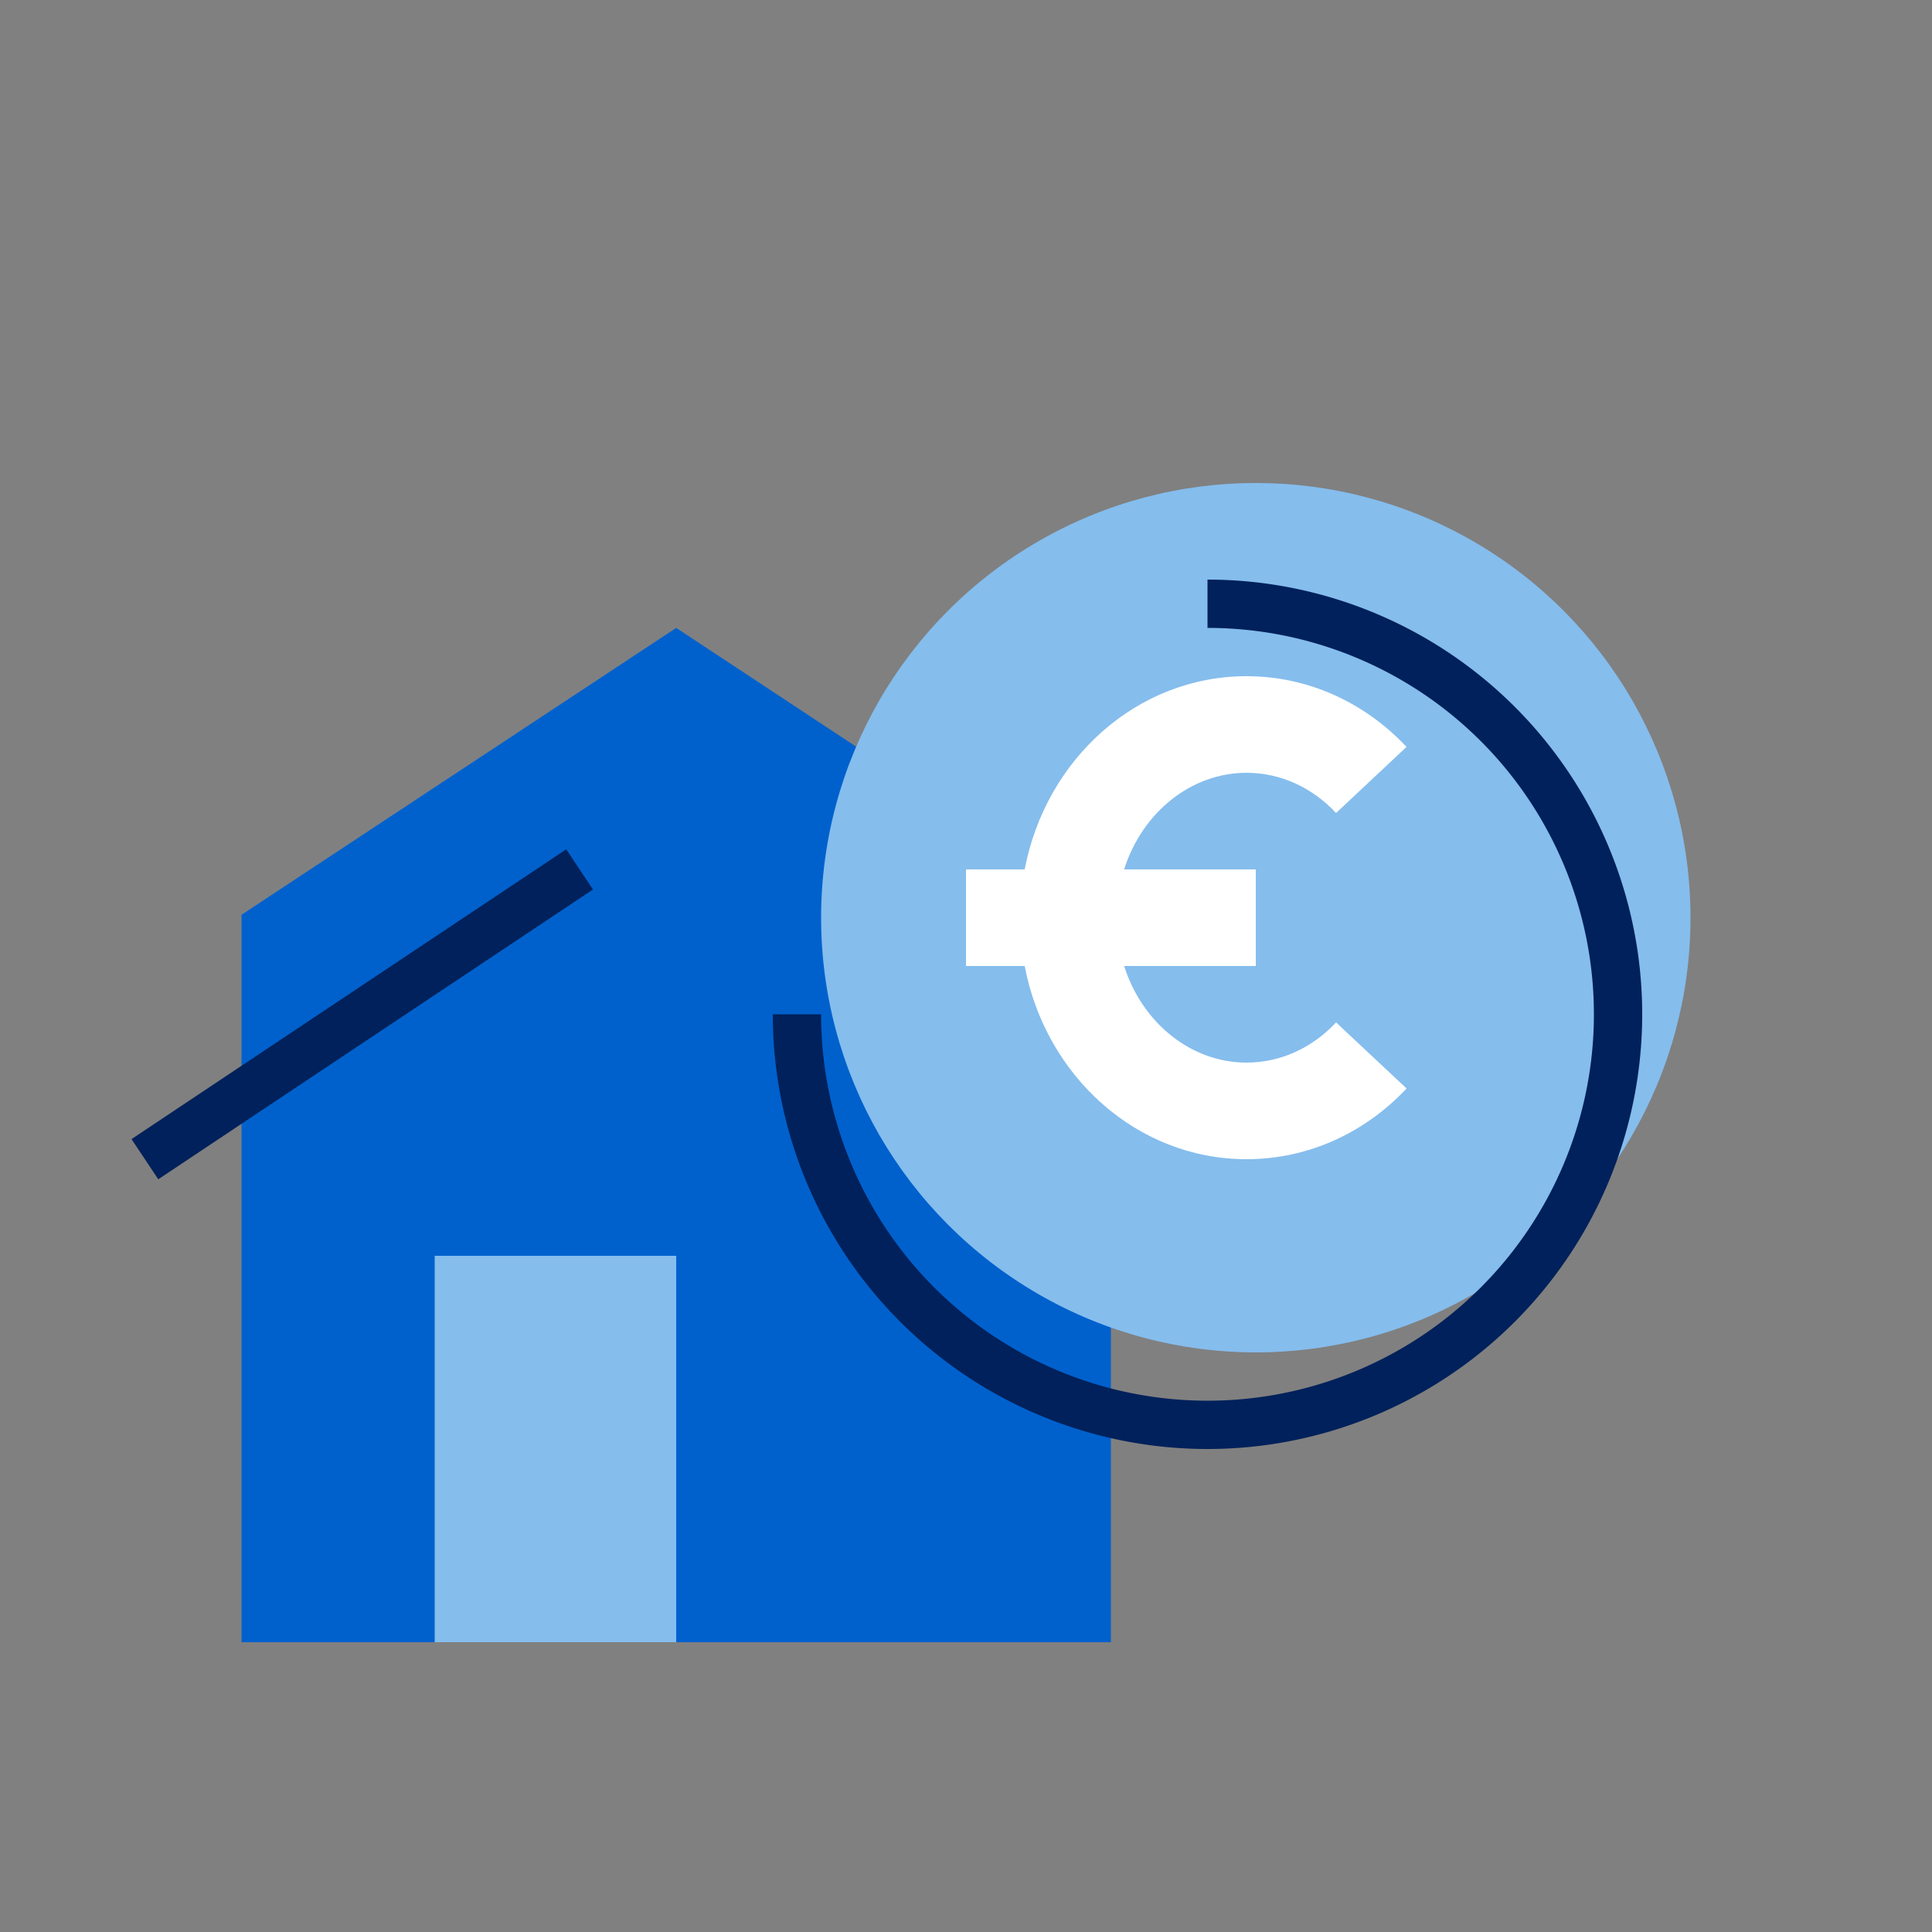
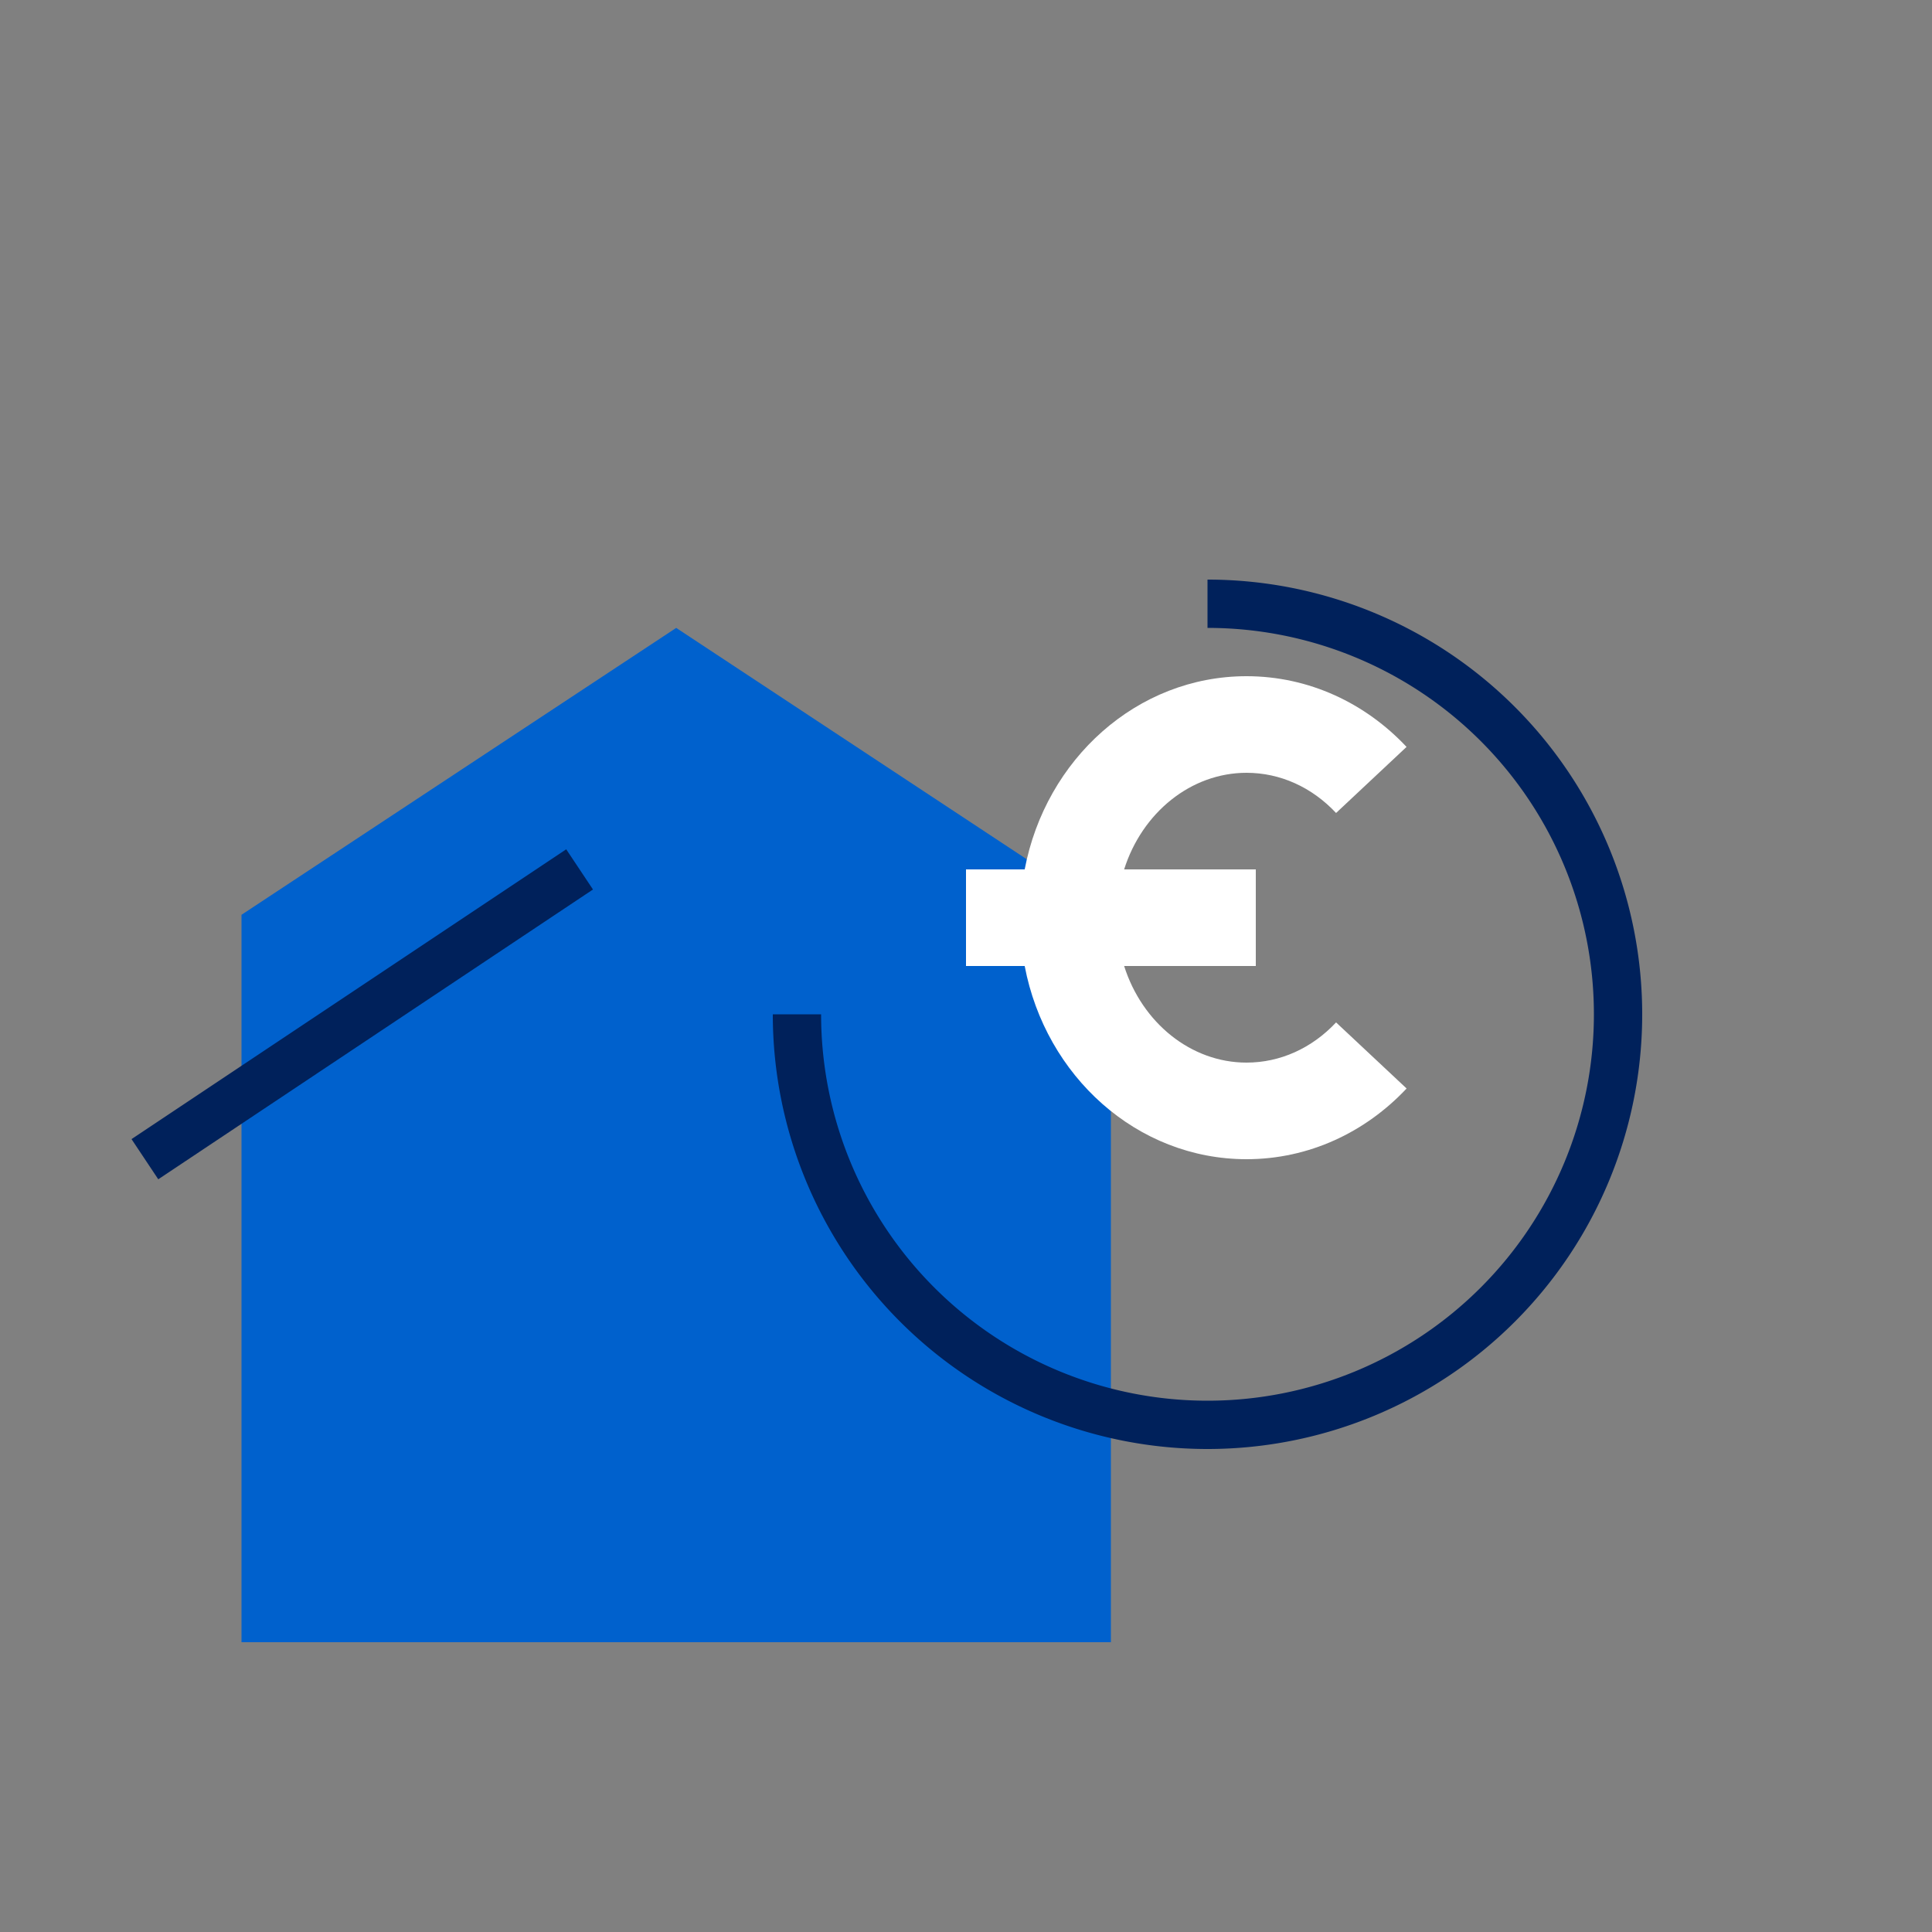
<svg xmlns="http://www.w3.org/2000/svg" width="40" height="40" viewBox="0 0 40 40">
  <rect x="0" y="0" width="40" height="40" fill="#808080" stroke="none" />
  <g fill="none" fill-rule="evenodd">
    <path d="M0 0h40v40H0z" />
    <path fill="#0061CD" d="M5 18.94L14 13l9 5.94V34H5z" />
-     <path fill="#85BDED" d="M9 26h5v8H9z" />
-     <circle cx="26" cy="19" r="9" fill="#85BDED" />
+     <path fill="#85BDED" d="M9 26h5H9z" />
    <path fill="#FFF" fill-rule="nonzero" d="M21.215 20H20v-2h1.215c.434-2.282 2.325-4 4.593-4 1.294 0 2.465.56 3.313 1.464l-1.459 1.368c-.502-.536-1.159-.832-1.854-.832-1.15 0-2.161.823-2.534 2H26v2h-2.726c.373 1.177 1.384 2 2.534 2 .695 0 1.352-.296 1.854-.832l1.46 1.368c-.849.904-2.02 1.464-3.314 1.464-2.268 0-4.159-1.718-4.593-4z" />
    <path fill="#00215B" fill-rule="nonzero" d="M3.277 24.416l-.554-.832 9-6 .554.832-9 6zM25 12a9 9 0 1 1-9 9h1a8 8 0 1 0 8-8v-1zm0 0a9 9 0 1 1-9 9h1a8 8 0 1 0 8-8v-1z" />
  </g>
</svg>